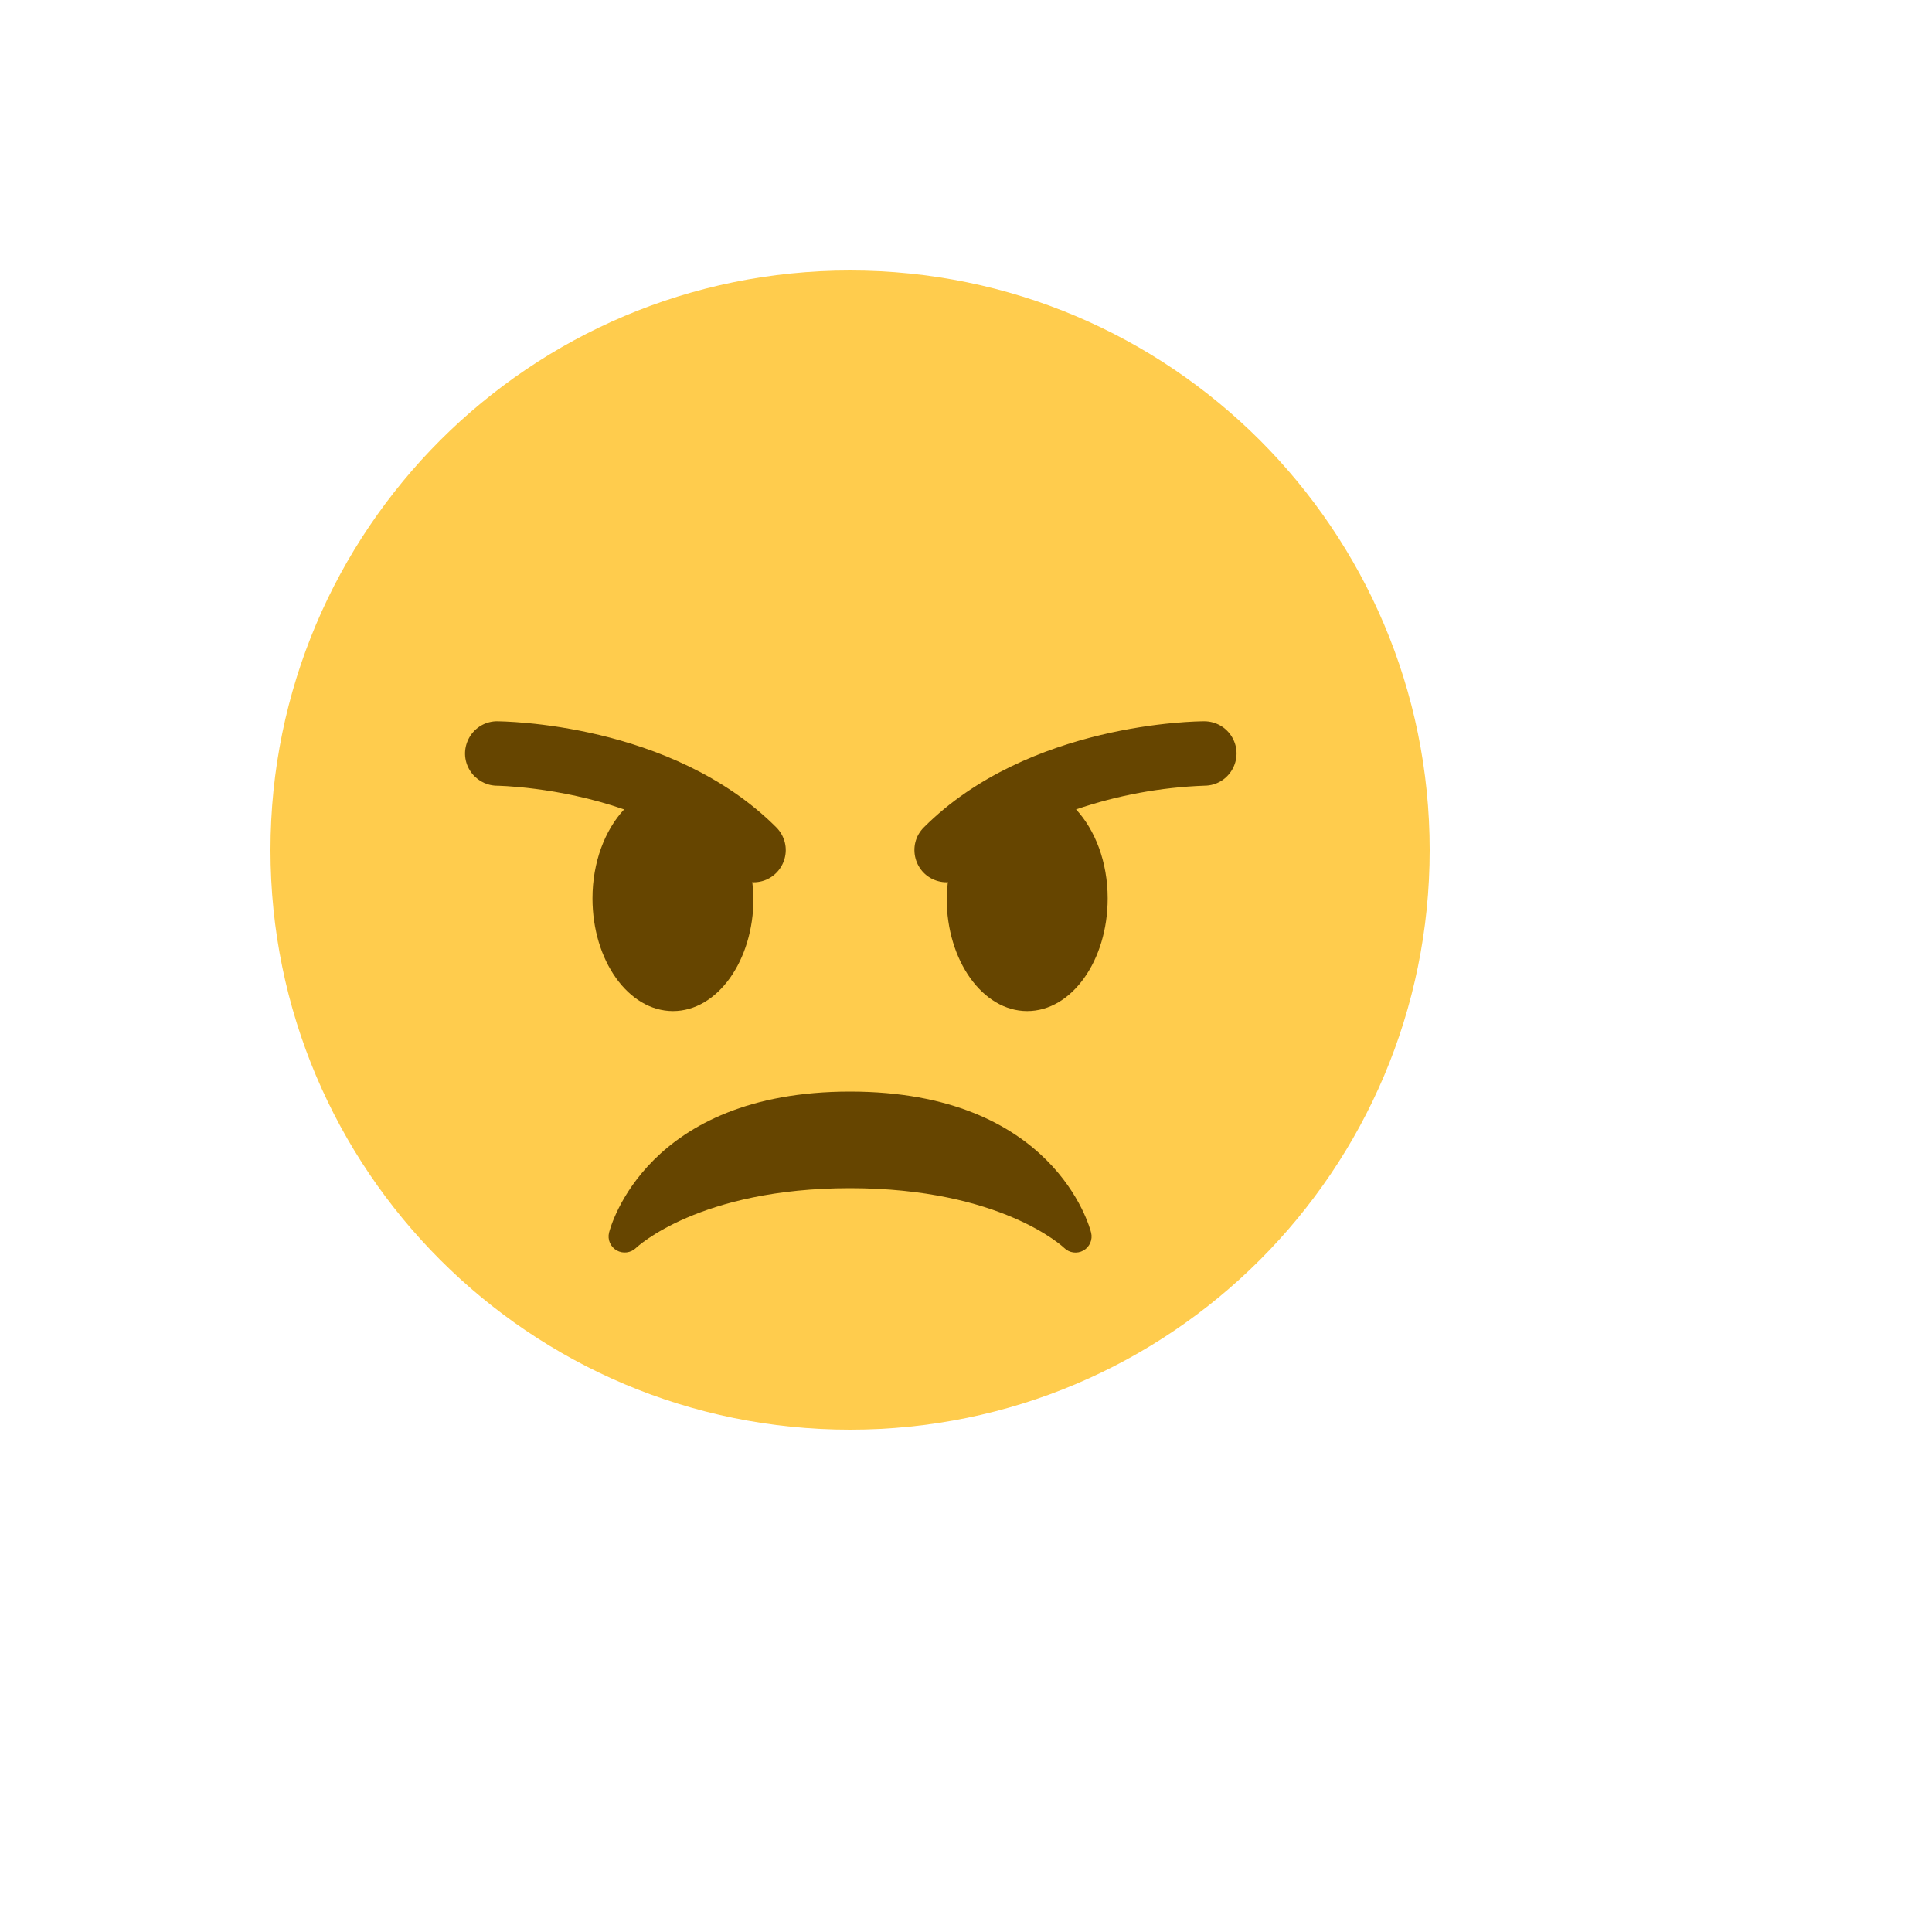
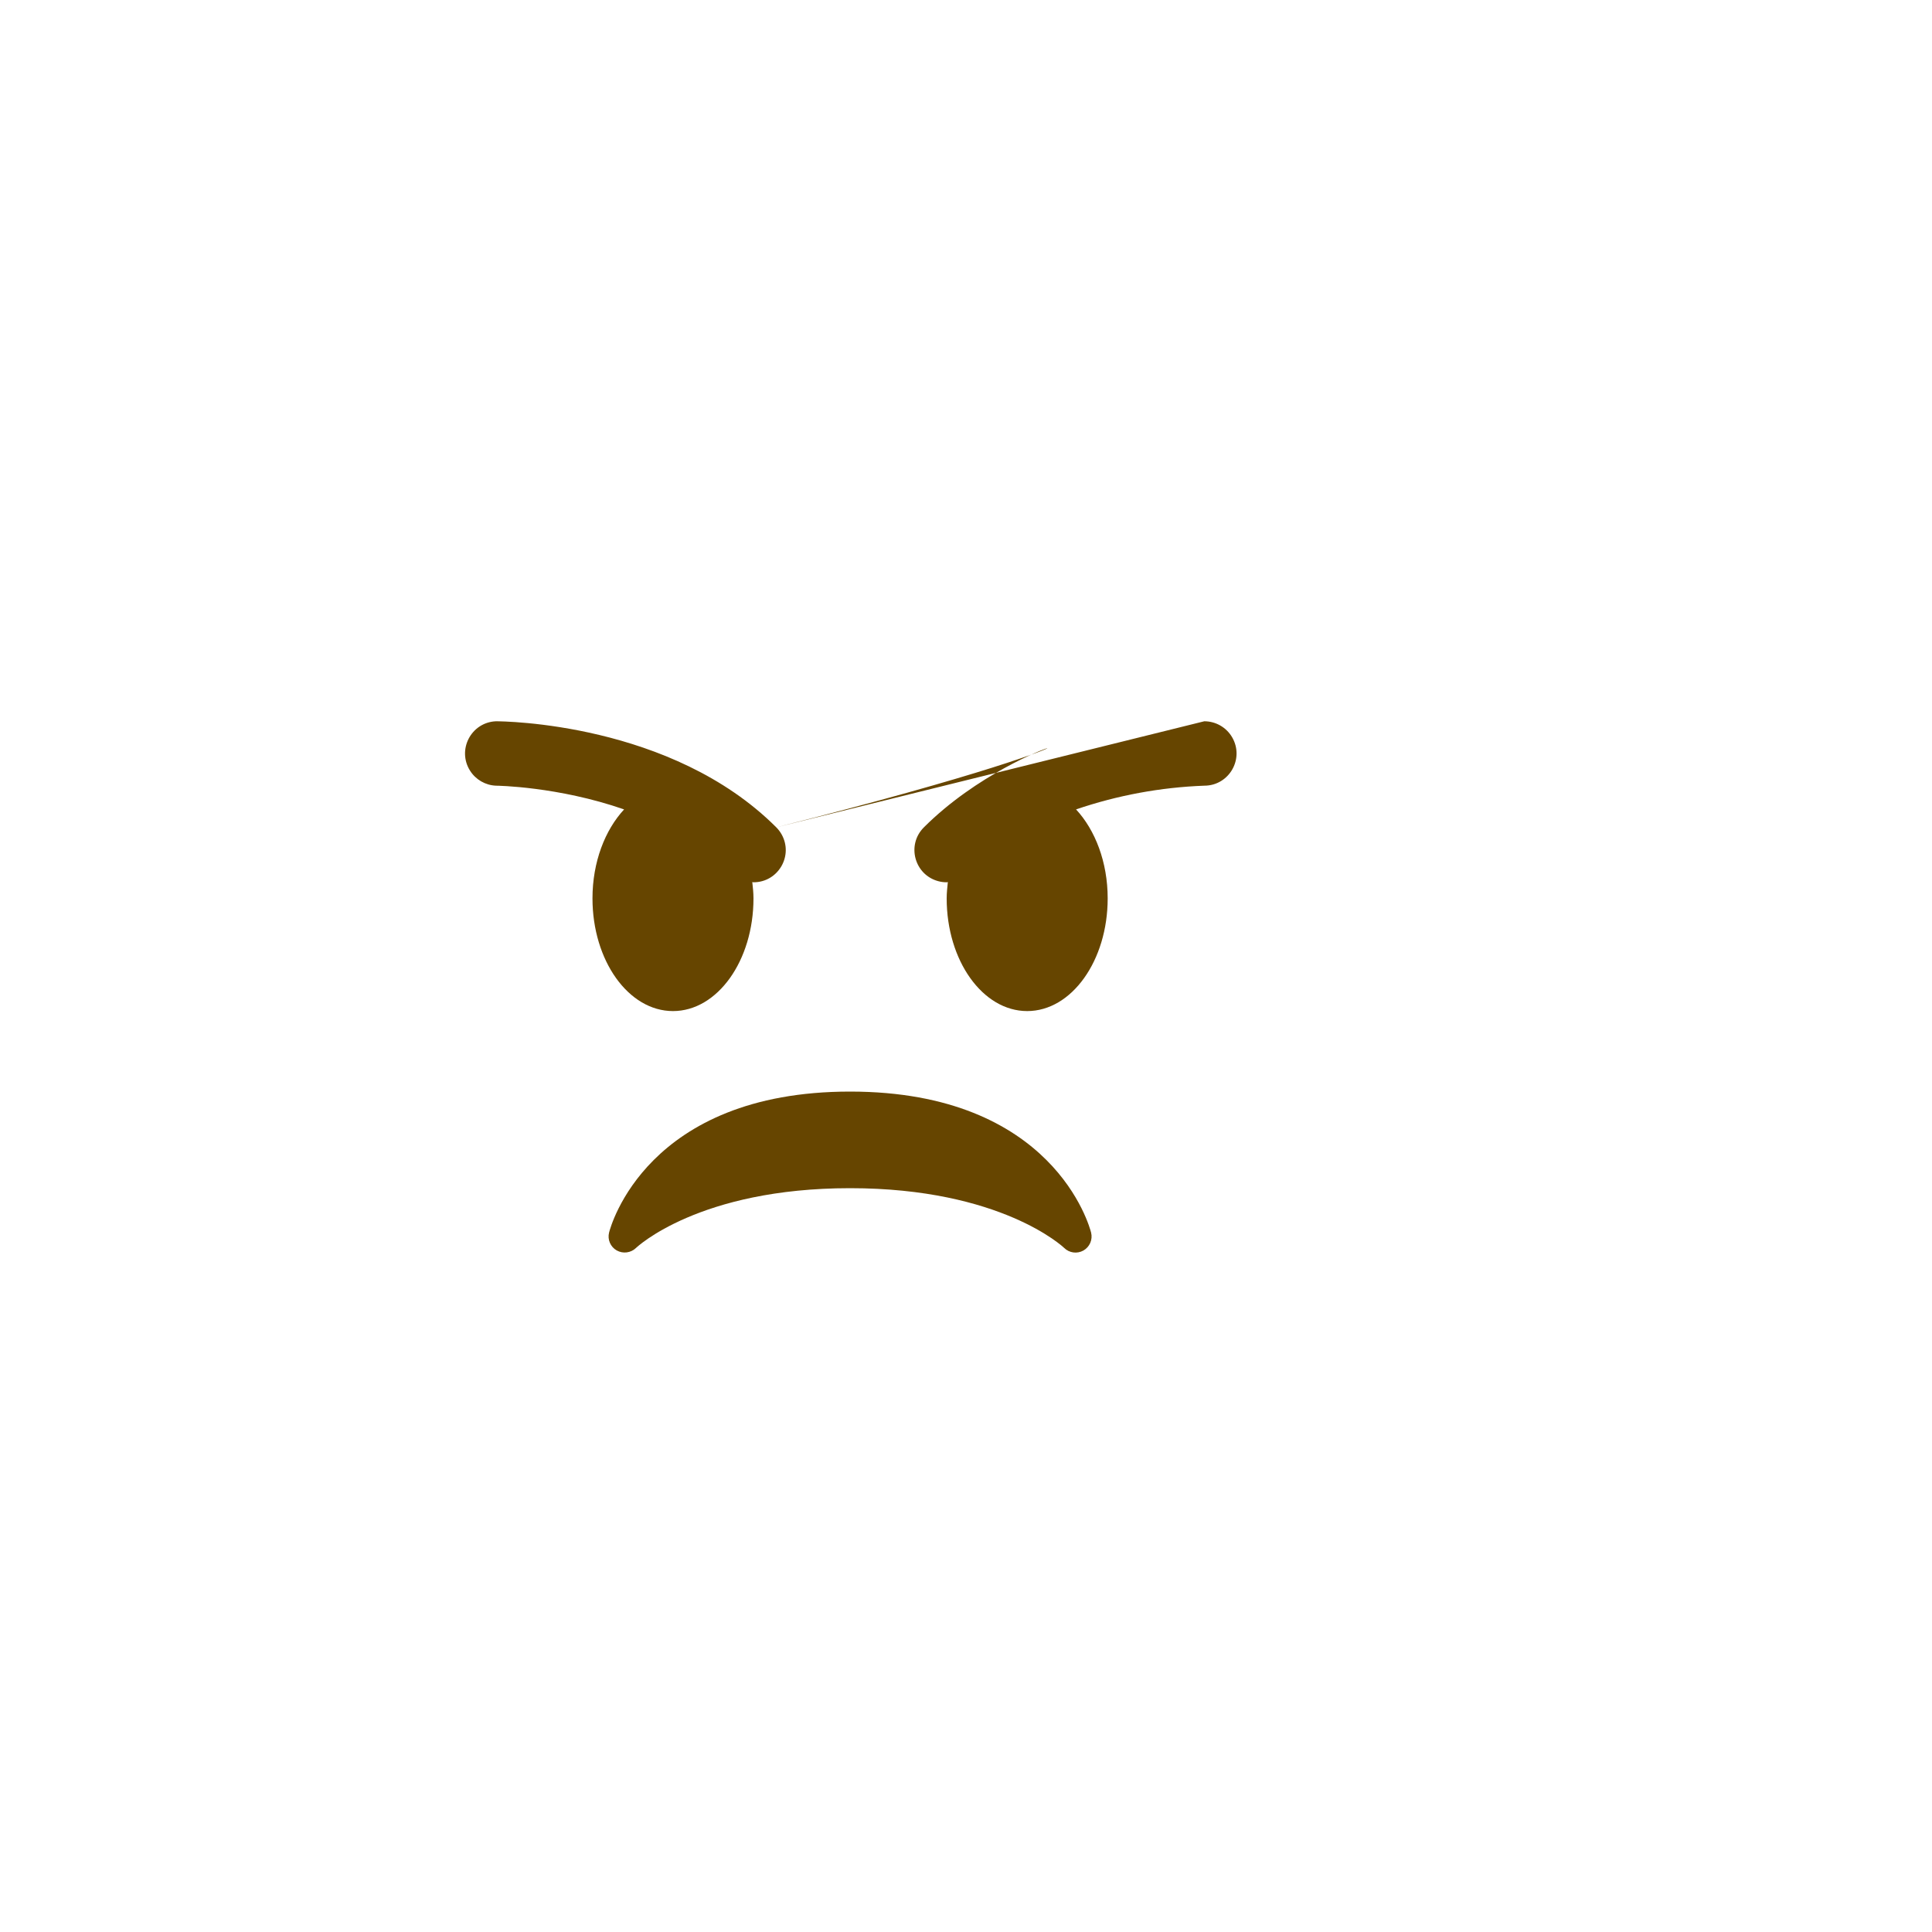
<svg xmlns="http://www.w3.org/2000/svg" version="1.1" width="100%" height="100%" id="svgWorkerArea" viewBox="-25 -25 625 625" style="background: white;">
  <defs id="defsdoc">
    <pattern id="patternBool" x="0" y="0" width="10" height="10" patternUnits="userSpaceOnUse" patternTransform="rotate(35)">
-       <circle cx="5" cy="5" r="4" style="stroke: none;fill: #ff000070;" />
-     </pattern>
+       </pattern>
  </defs>
  <g id="fileImp-714789855" class="cosito">
-     <path id="pathImp-910585677" fill="#FFCC4D" class="grouped" d="M437.5 250C437.5 353.552 353.552 437.5 250 437.5 146.458 437.5 62.5 353.552 62.5 250 62.5 146.458 146.458 62.5 250 62.5 353.552 62.5 437.5 146.458 437.5 250" />
-     <path id="pathImp-723500653" fill="#664500" class="grouped" d="M327.969 373.74C327.5 371.875 315.802 328.125 250 328.125 184.188 328.125 172.5 371.875 172.031 373.74 171.469 375.999 172.477 378.357 174.5 379.51 176.532 380.651 179.072 380.325 180.75 378.708 180.948 378.51 201.104 359.375 250 359.375 298.896 359.375 319.062 378.51 319.25 378.698 320.906 380.335 323.447 380.679 325.479 379.542 327.52 378.389 328.54 376.014 327.969 373.74 327.969 373.74 327.969 373.74 327.969 373.74M226.115 242.635C192.208 208.729 137.719 208.333 135.417 208.333 127.398 208.688 122.77 217.591 127.087 224.358 128.911 227.219 132.016 229.013 135.406 229.167 135.708 229.167 155.458 229.396 176.896 236.844 170.719 243.51 166.667 253.865 166.667 265.625 166.667 285.771 178.323 302.083 192.708 302.083 207.094 302.083 218.75 285.771 218.75 265.625 218.75 263.812 218.552 262.083 218.365 260.344 218.5 260.344 218.625 260.417 218.75 260.417 226.76 260.434 231.786 251.774 227.797 244.827 227.335 244.025 226.77 243.287 226.115 242.635 226.115 242.635 226.115 242.635 226.115 242.635M364.583 208.333C362.281 208.333 307.802 208.729 273.885 242.635 268.208 248.287 270.778 257.965 278.51 260.056 279.404 260.298 280.325 260.419 281.25 260.417 281.385 260.417 281.5 260.344 281.625 260.344 281.458 262.083 281.25 263.812 281.25 265.625 281.25 285.771 292.906 302.083 307.292 302.083 321.677 302.083 333.333 285.771 333.333 265.625 333.333 253.865 329.281 243.51 323.104 236.844 336.49 232.276 350.471 229.69 364.604 229.167 372.623 229.158 377.626 220.473 373.609 213.533 371.746 210.311 368.305 208.329 364.583 208.333 364.583 208.333 364.583 208.333 364.583 208.333" />
+     <path id="pathImp-723500653" fill="#664500" class="grouped" d="M327.969 373.74C327.5 371.875 315.802 328.125 250 328.125 184.188 328.125 172.5 371.875 172.031 373.74 171.469 375.999 172.477 378.357 174.5 379.51 176.532 380.651 179.072 380.325 180.75 378.708 180.948 378.51 201.104 359.375 250 359.375 298.896 359.375 319.062 378.51 319.25 378.698 320.906 380.335 323.447 380.679 325.479 379.542 327.52 378.389 328.54 376.014 327.969 373.74 327.969 373.74 327.969 373.74 327.969 373.74M226.115 242.635C192.208 208.729 137.719 208.333 135.417 208.333 127.398 208.688 122.77 217.591 127.087 224.358 128.911 227.219 132.016 229.013 135.406 229.167 135.708 229.167 155.458 229.396 176.896 236.844 170.719 243.51 166.667 253.865 166.667 265.625 166.667 285.771 178.323 302.083 192.708 302.083 207.094 302.083 218.75 285.771 218.75 265.625 218.75 263.812 218.552 262.083 218.365 260.344 218.5 260.344 218.625 260.417 218.75 260.417 226.76 260.434 231.786 251.774 227.797 244.827 227.335 244.025 226.77 243.287 226.115 242.635 226.115 242.635 226.115 242.635 226.115 242.635C362.281 208.333 307.802 208.729 273.885 242.635 268.208 248.287 270.778 257.965 278.51 260.056 279.404 260.298 280.325 260.419 281.25 260.417 281.385 260.417 281.5 260.344 281.625 260.344 281.458 262.083 281.25 263.812 281.25 265.625 281.25 285.771 292.906 302.083 307.292 302.083 321.677 302.083 333.333 285.771 333.333 265.625 333.333 253.865 329.281 243.51 323.104 236.844 336.49 232.276 350.471 229.69 364.604 229.167 372.623 229.158 377.626 220.473 373.609 213.533 371.746 210.311 368.305 208.329 364.583 208.333 364.583 208.333 364.583 208.333 364.583 208.333" />
  </g>
</svg>